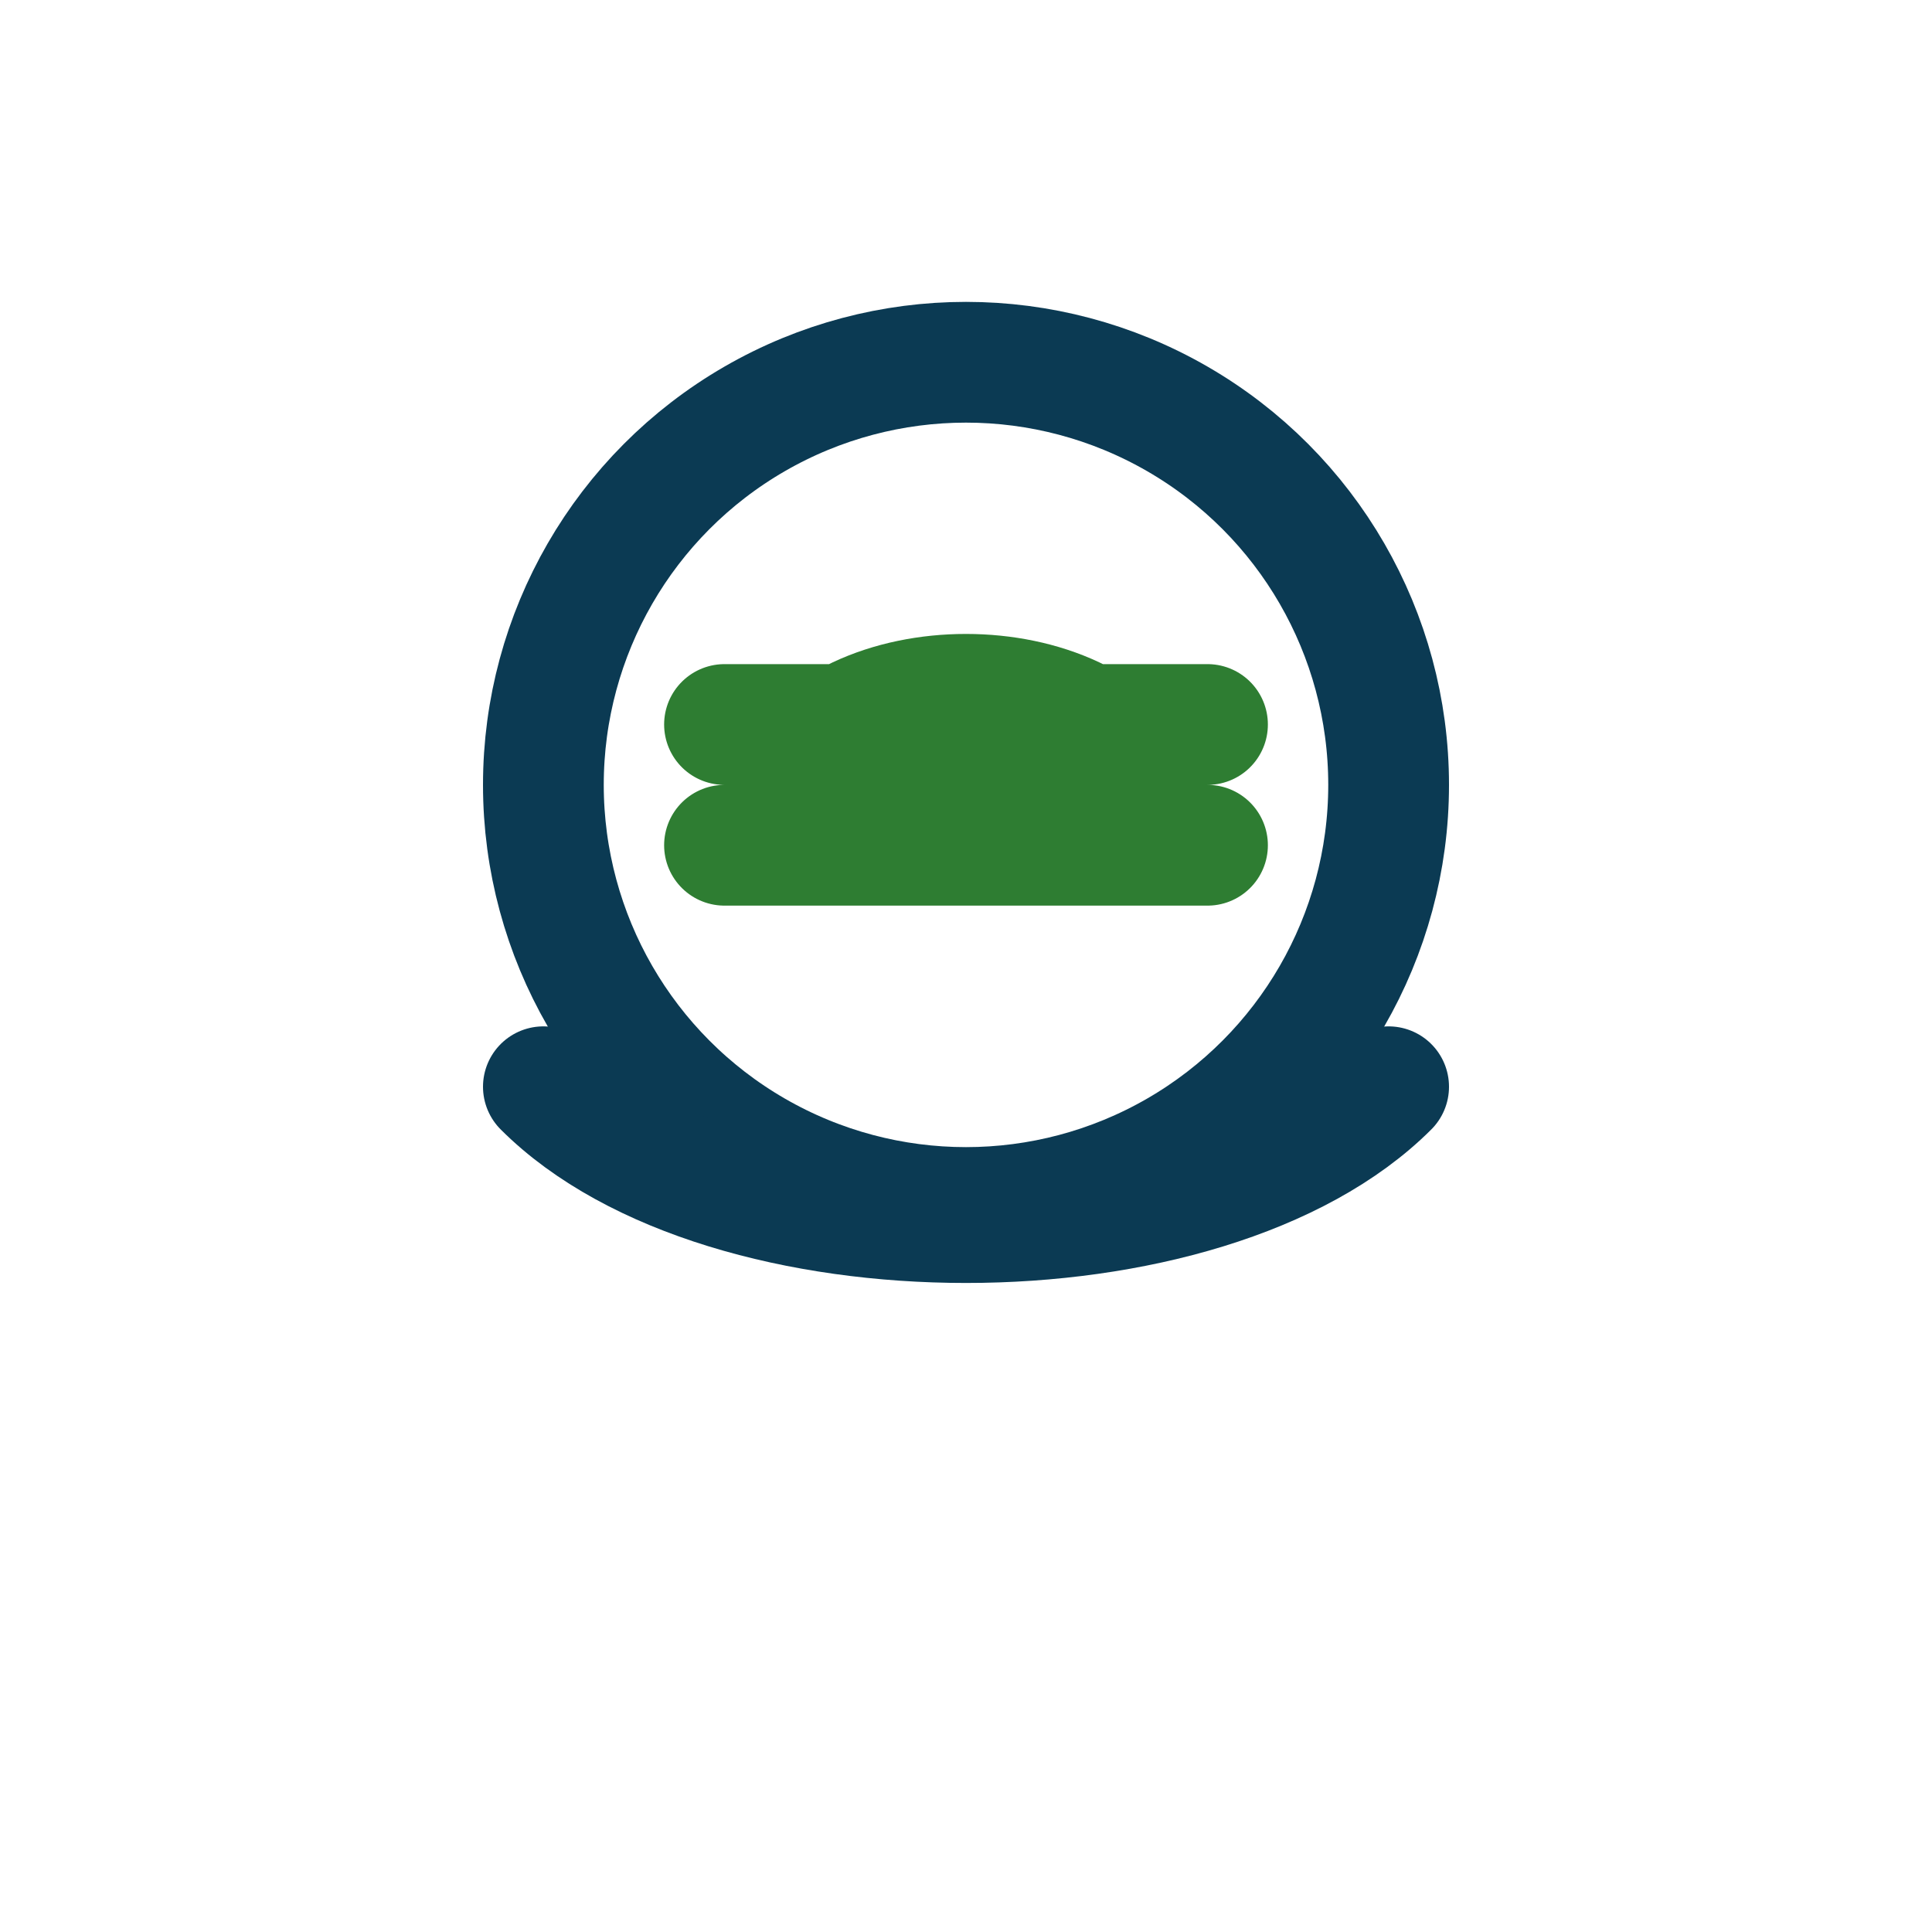
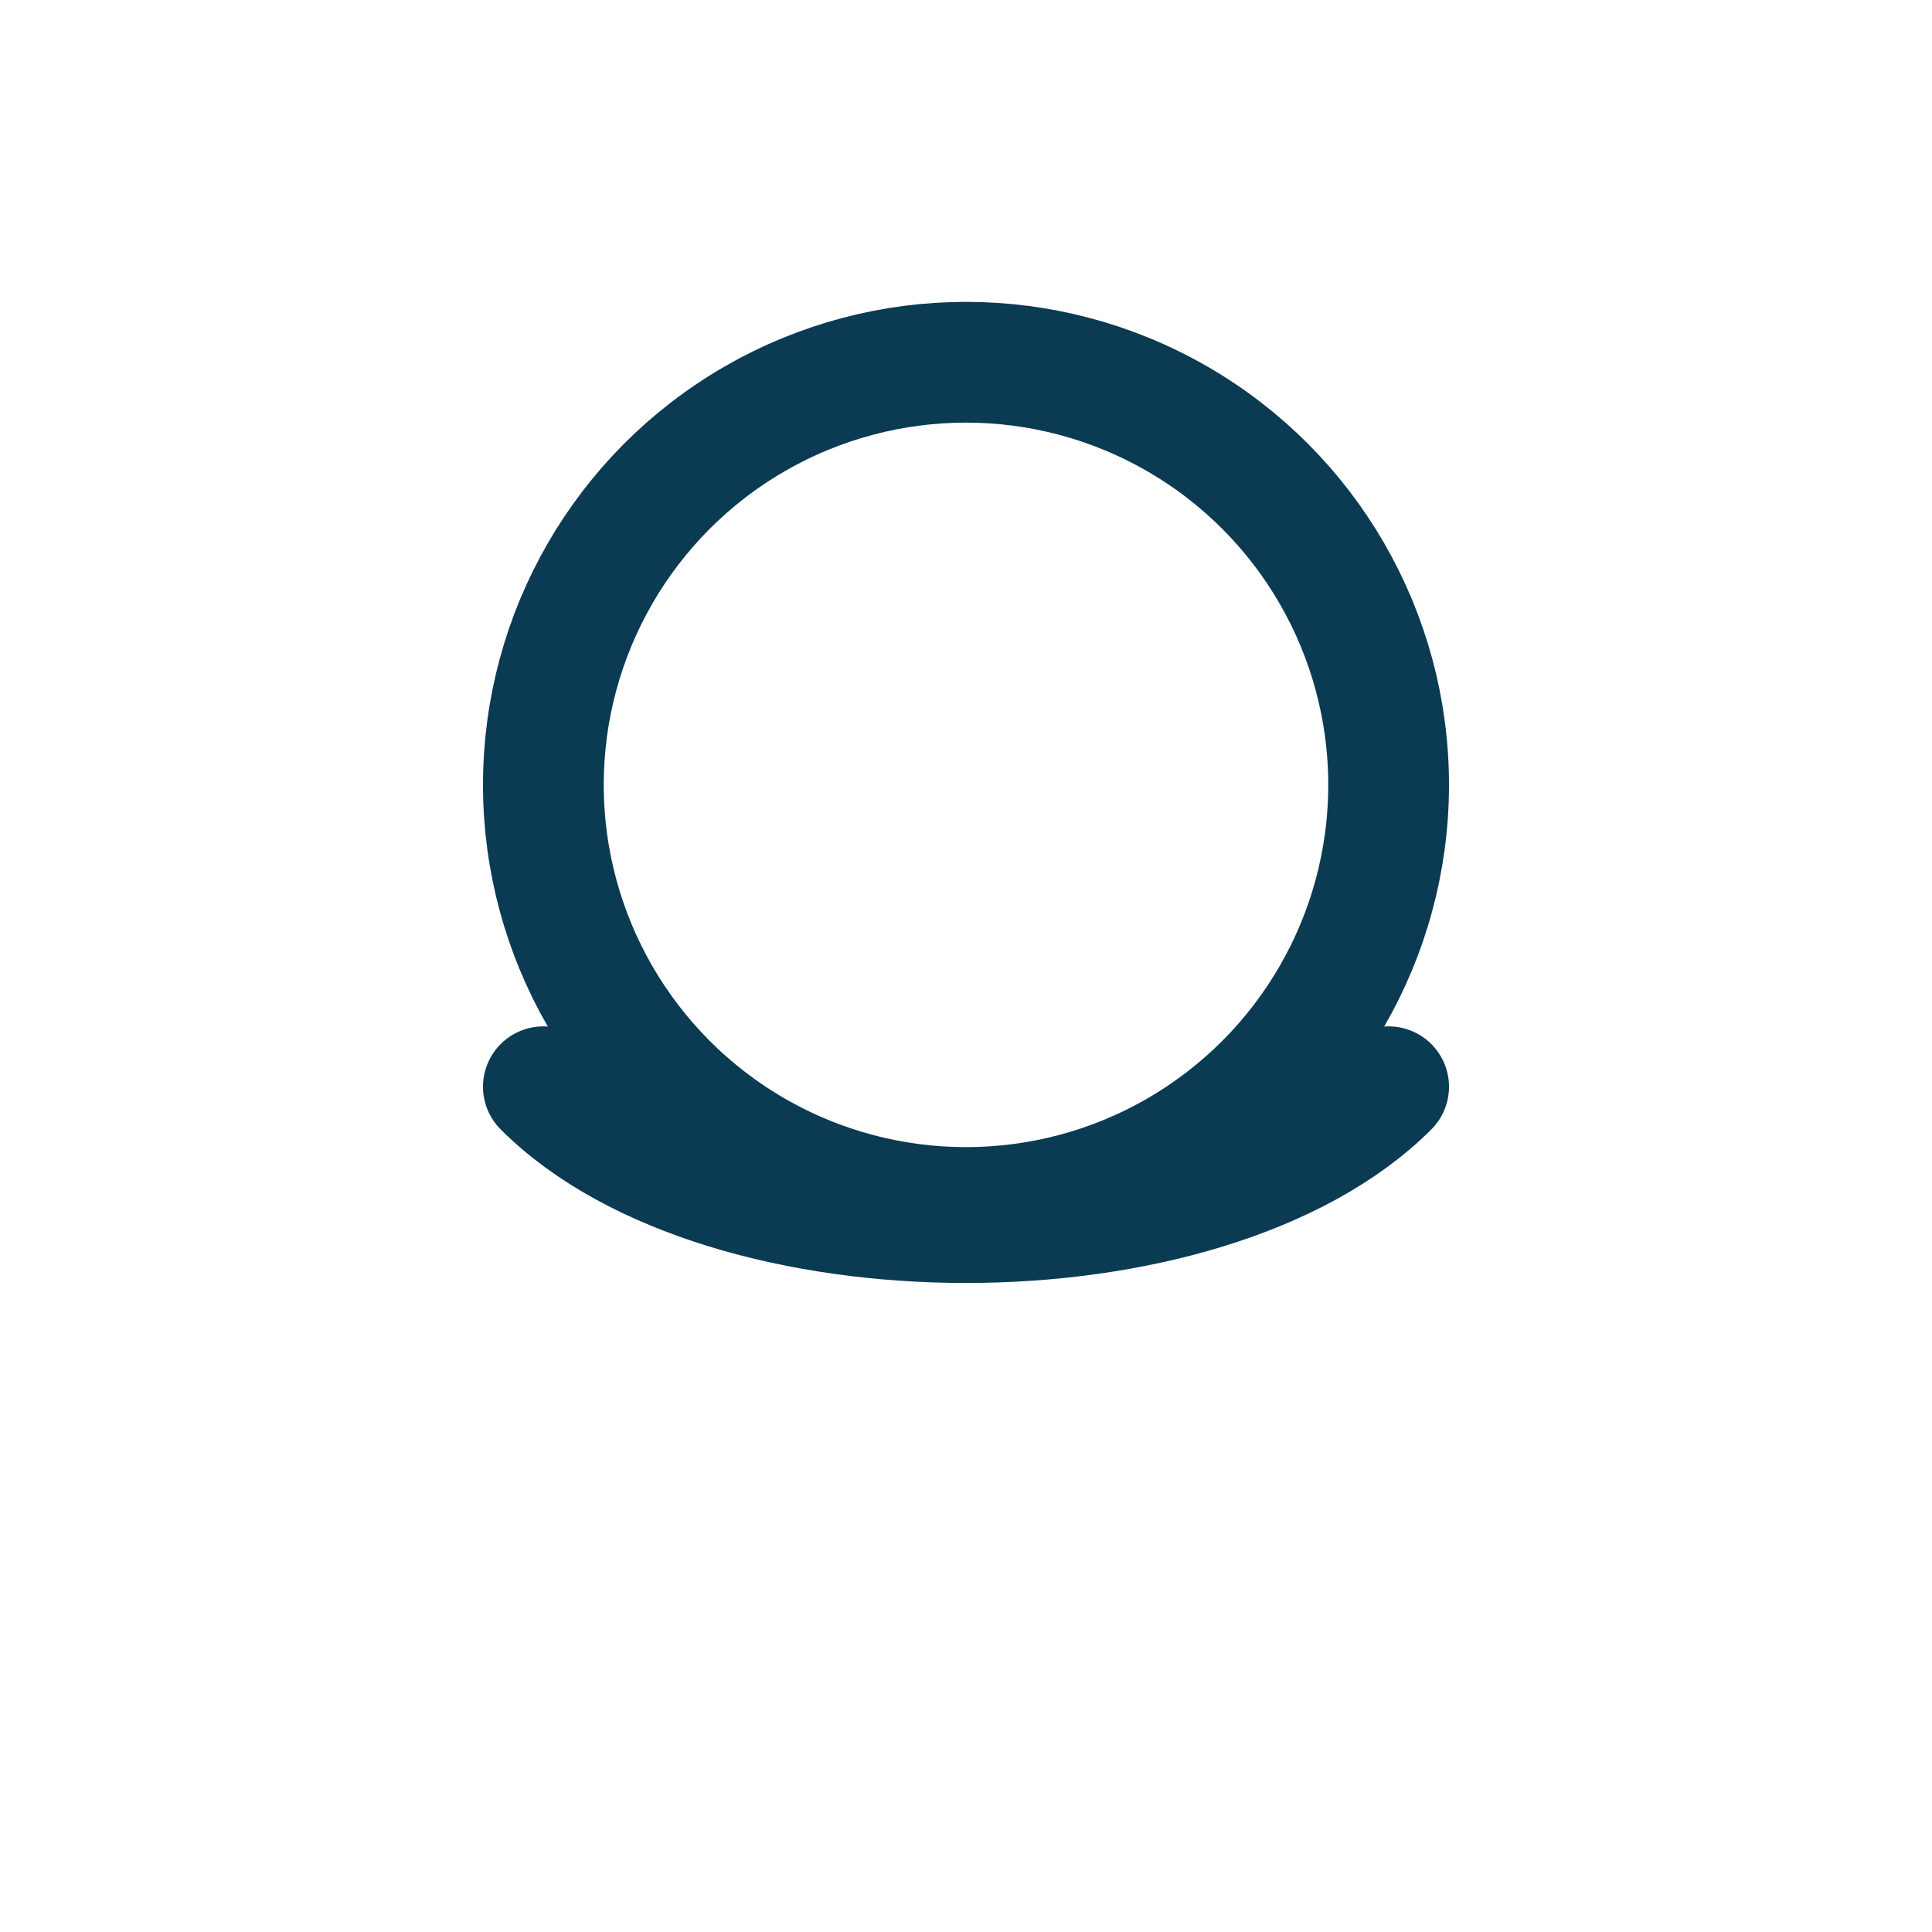
<svg xmlns="http://www.w3.org/2000/svg" width="32" height="32" viewBox="0 0 32 32" fill="none" stroke="#0B3A53" stroke-width="2" stroke-linecap="round" stroke-linejoin="round">
  <circle cx="16" cy="13" r="7" />
  <path d="M9 18c3 3 11 3 14 0" />
-   <path stroke="#2E7D32" d="M13 13c1-2 5-2 6 0M12 12h8M12 14h8" />
</svg>